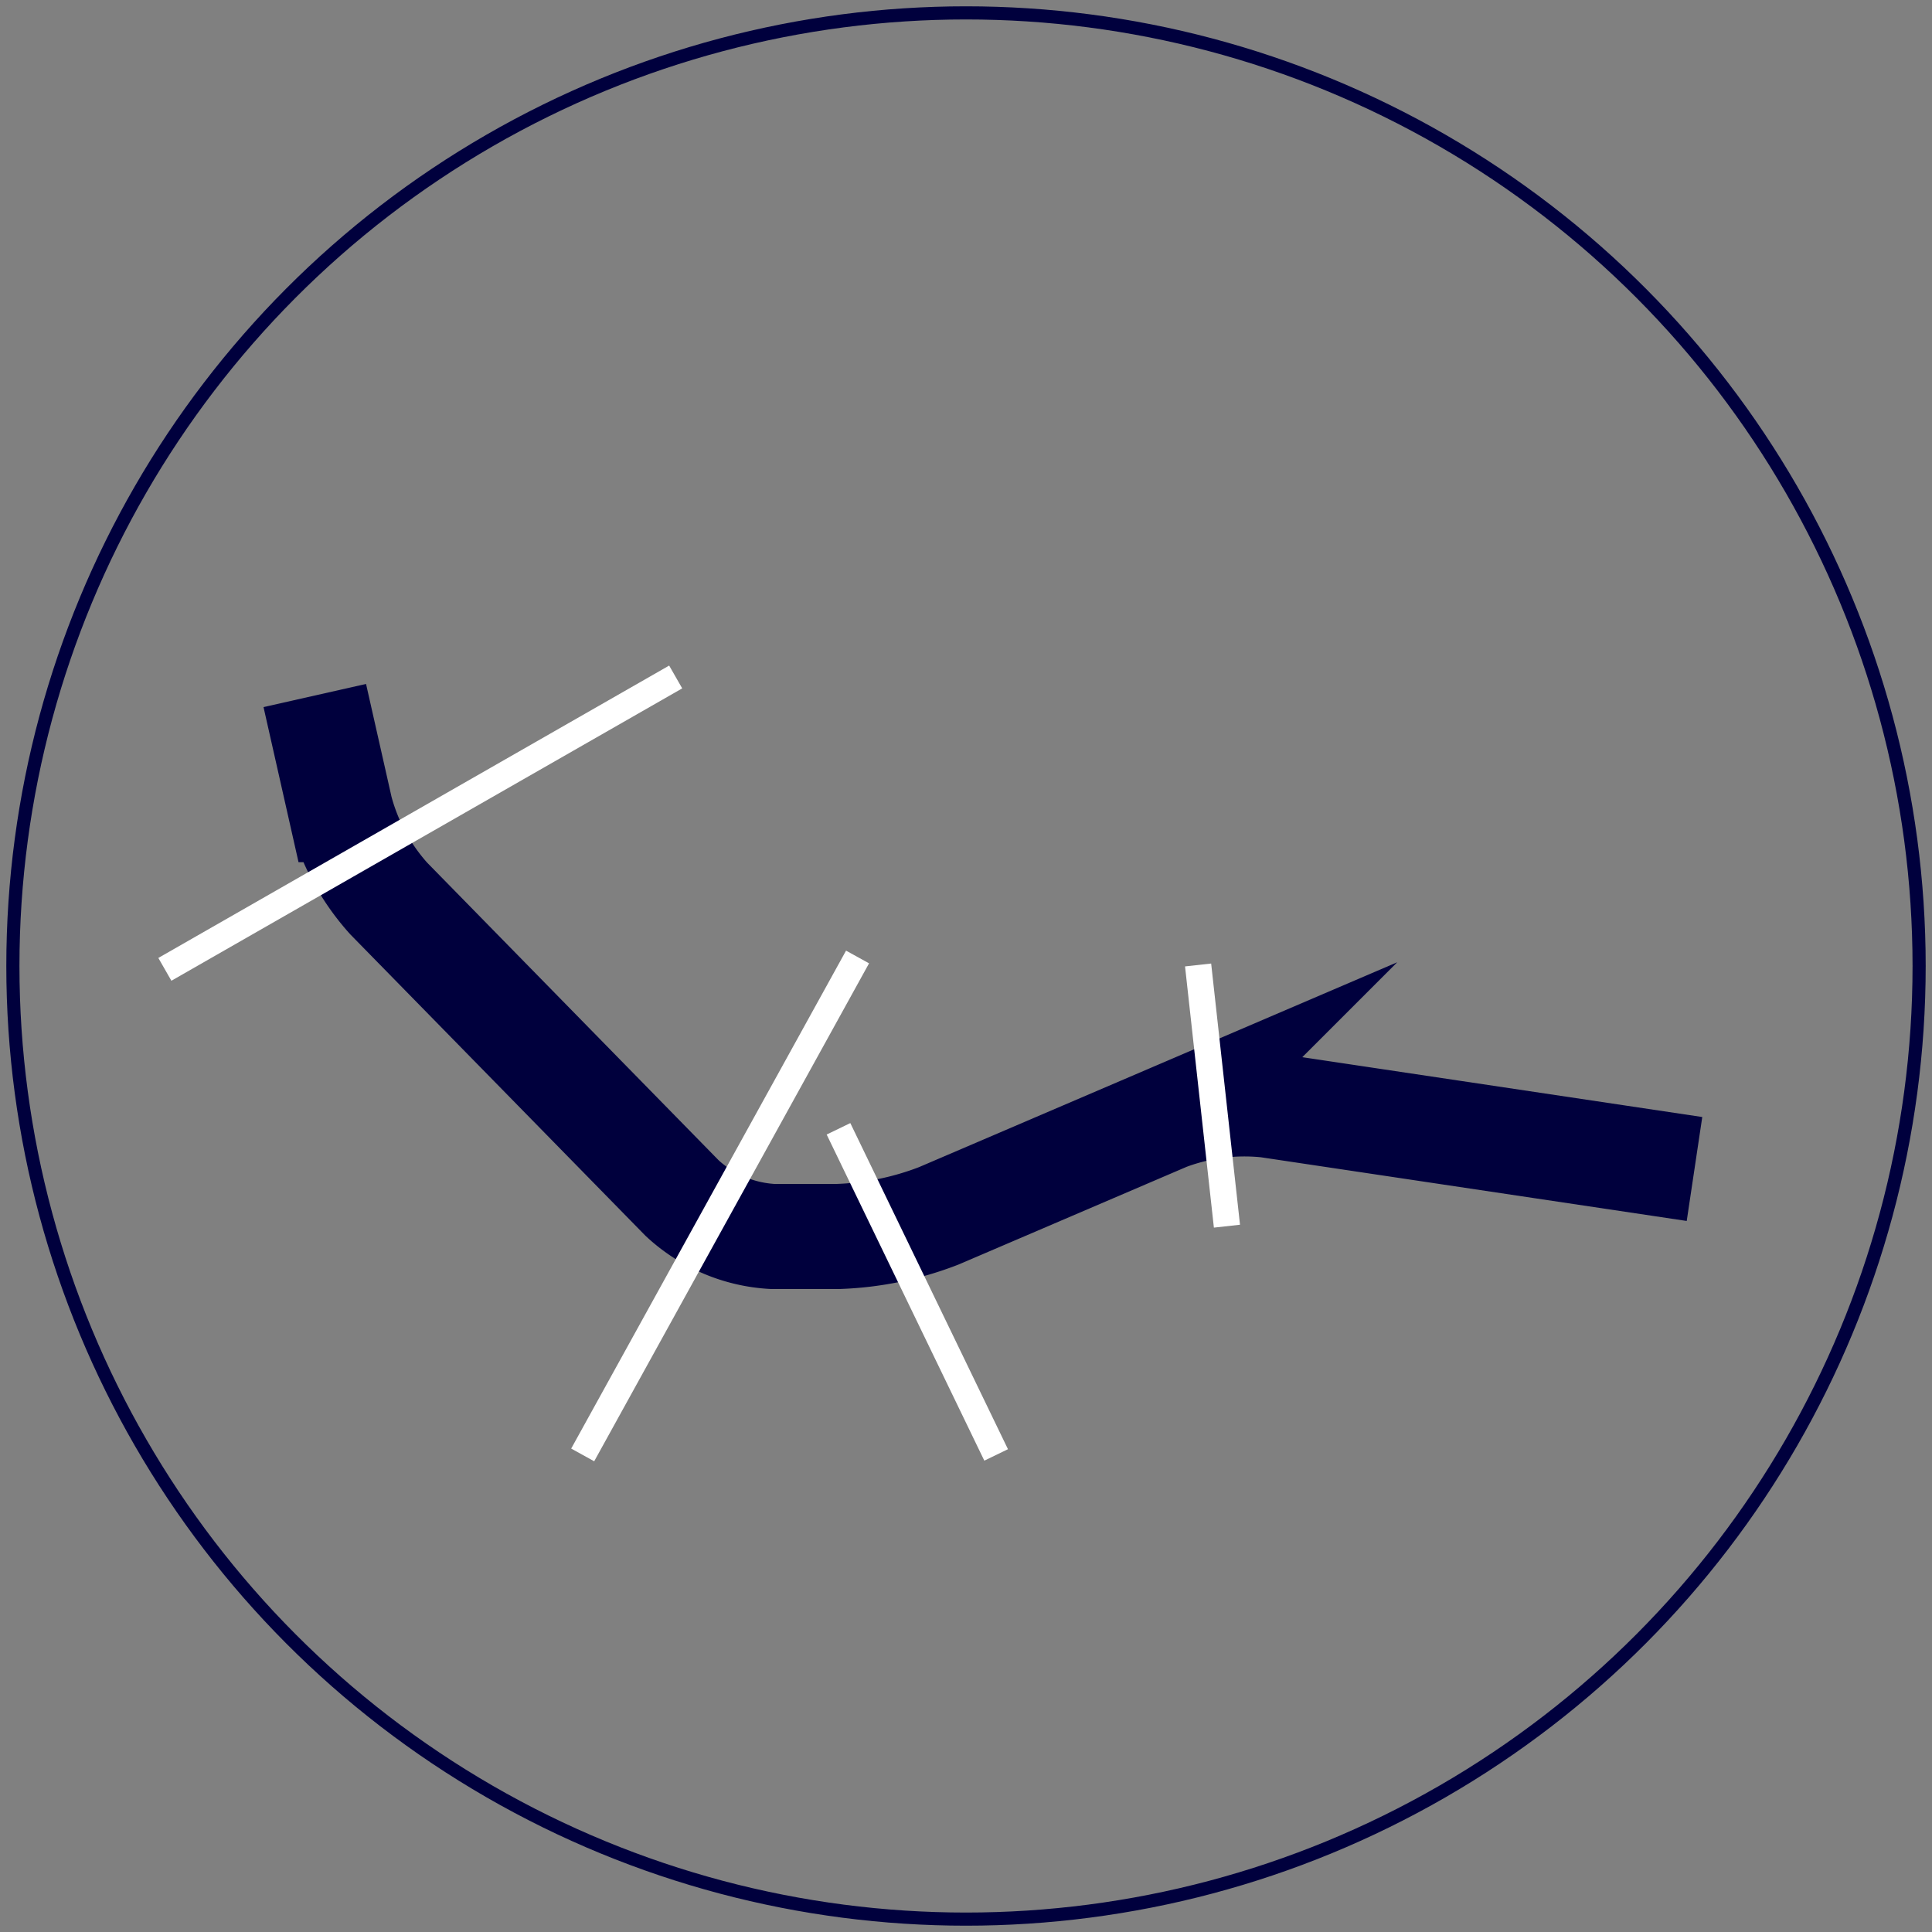
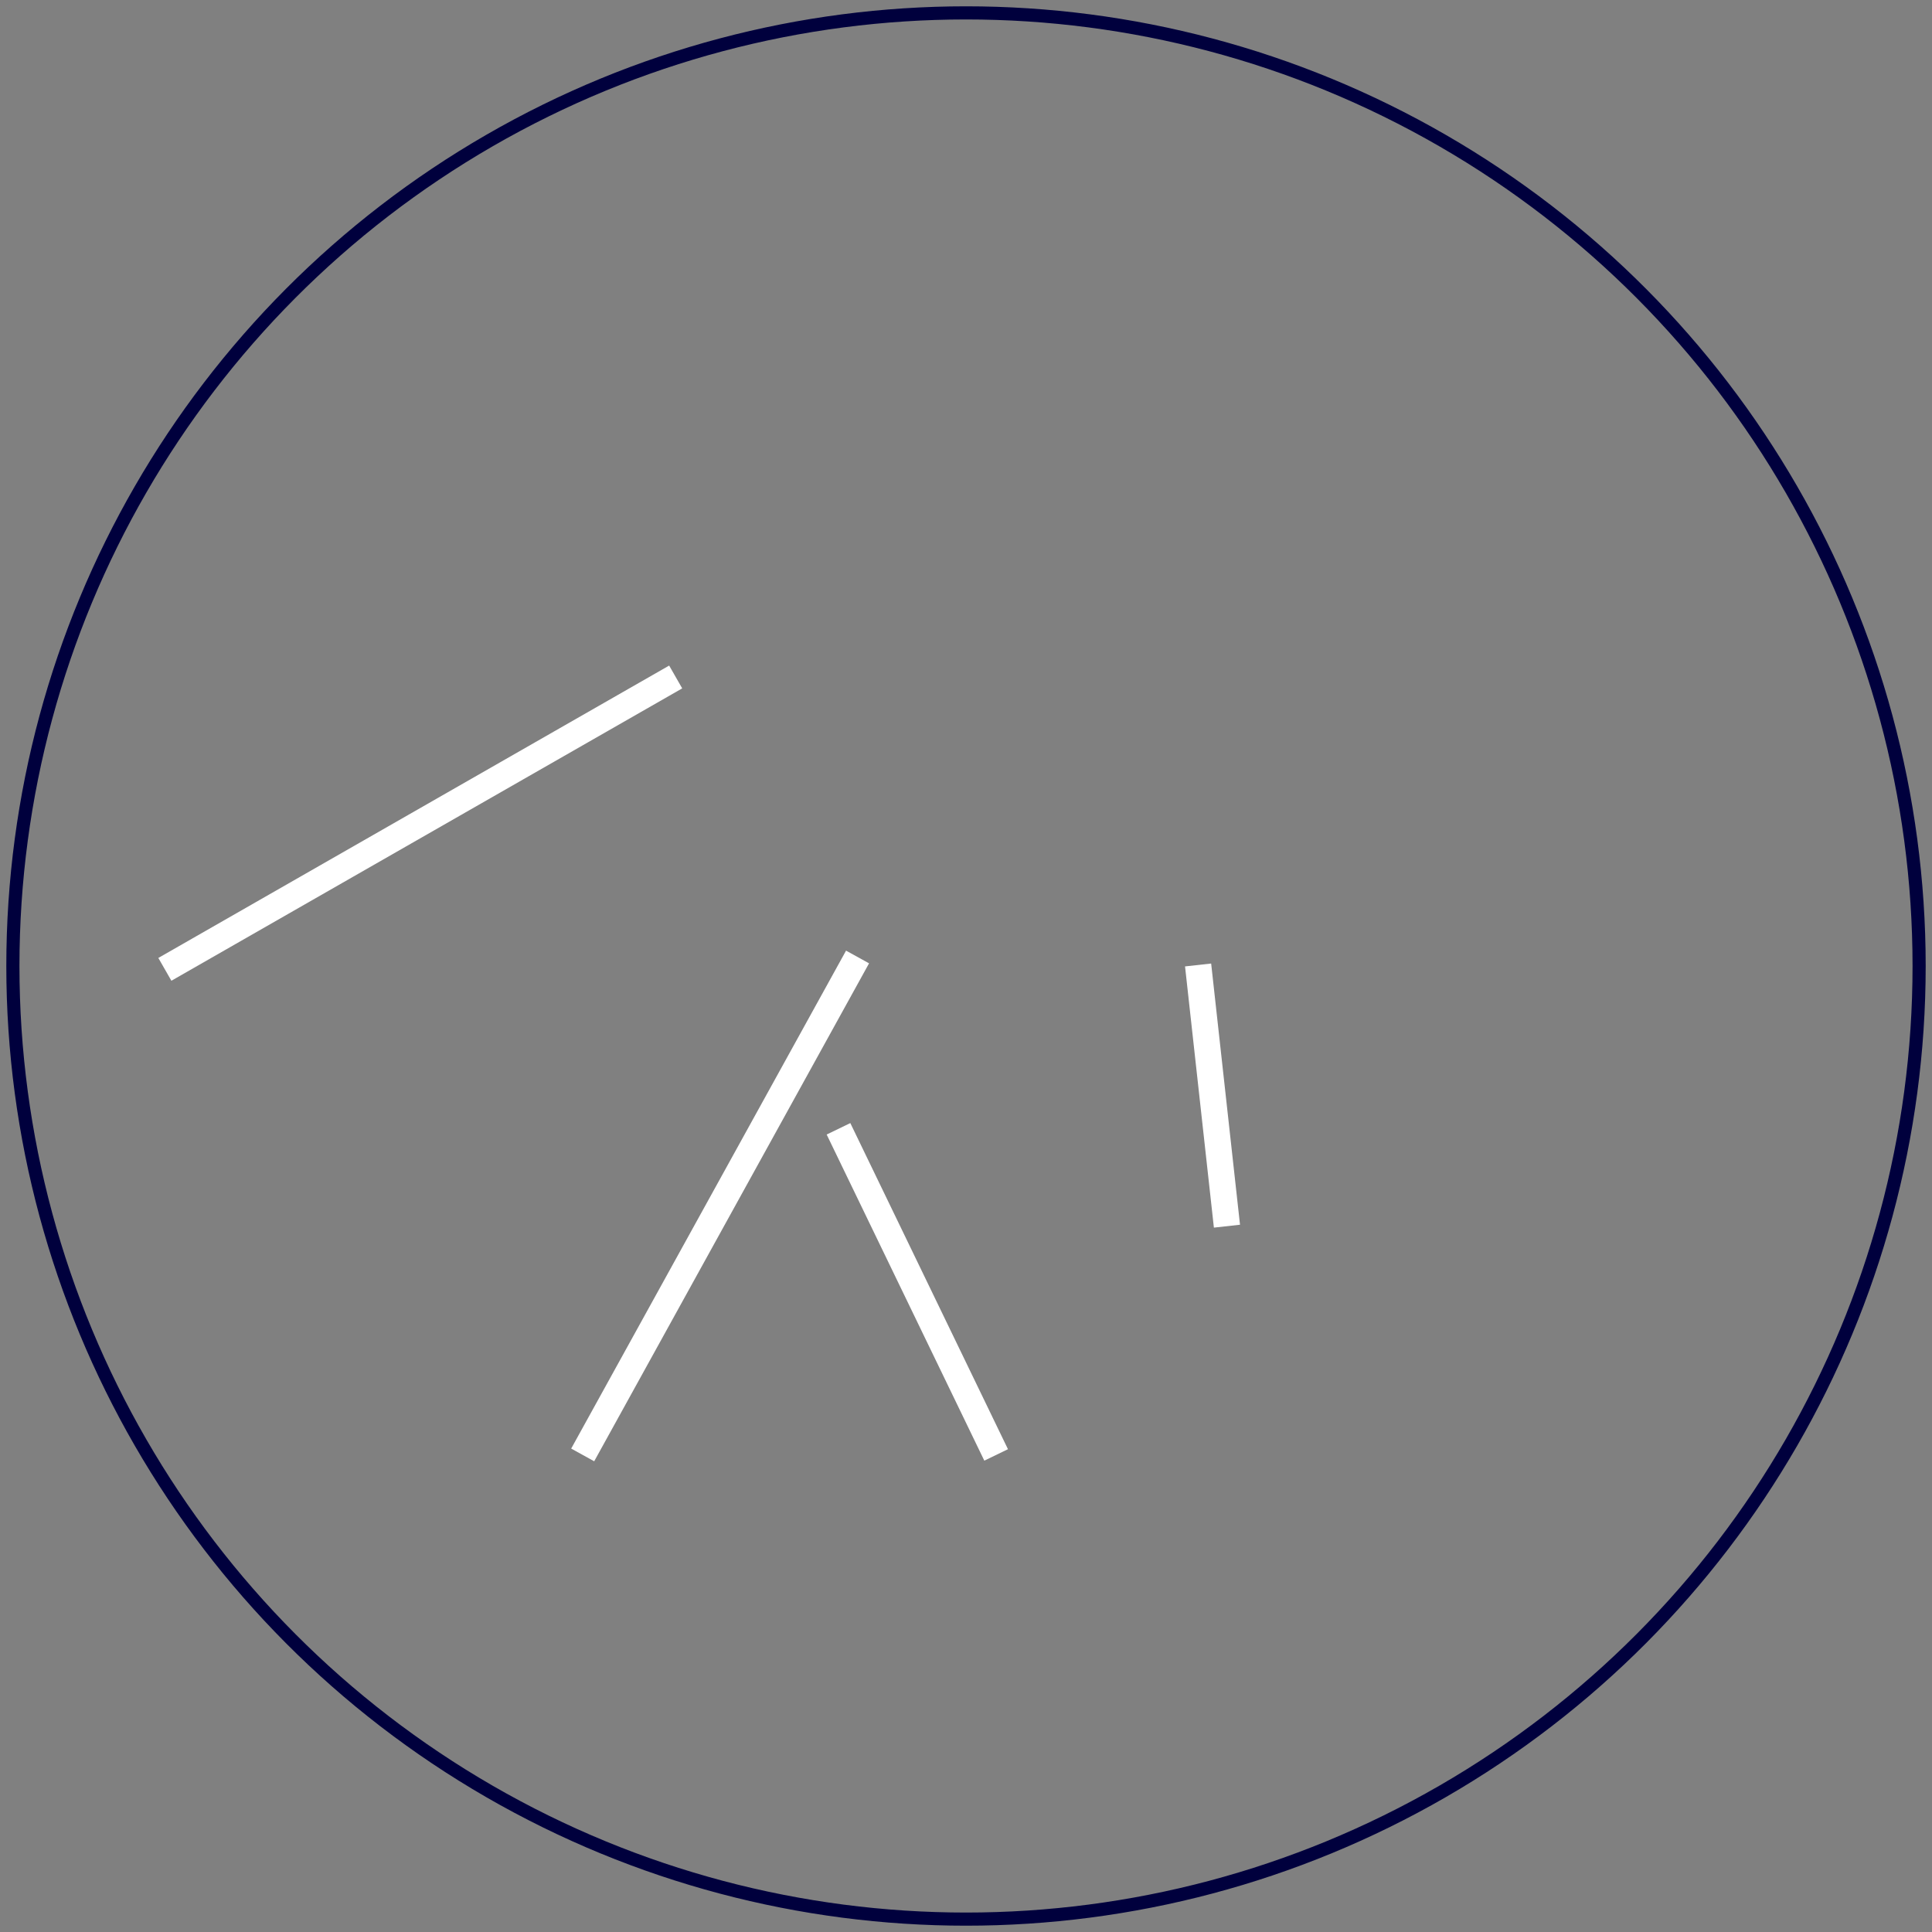
<svg xmlns="http://www.w3.org/2000/svg" id="Layer_1" data-name="Layer 1" viewBox="0 0 75 75">
  <rect x="0" y="0" width="75" height="75" fill="#808080" stroke="none" />
  <defs>
    <style>.cls-1,.cls-2,.cls-3{fill:none;stroke-miterlimit:10;}.cls-1,.cls-2{stroke:#00003d;}.cls-1{stroke-width:0.51px;}.cls-2{stroke-width:4.08px;}.cls-3{stroke:#fff;stroke-width:1.02px;}</style>
  </defs>
  <title>5 Verstelpunten</title>
  <circle class="cls-1" cx="37.5" cy="37.5" r="37" />
-   <path class="cls-2" d="M12.22,27l1,4.43a8.39,8.39,0,0,0,1.87,3.45L26.48,46.51A5.61,5.61,0,0,0,30,48h2.52a11.91,11.91,0,0,0,3.92-.8l8.87-3.8a8.5,8.5,0,0,1,3.89-.5l16.58,2.48" />
  <line class="cls-3" x1="6.4" y1="37.63" x2="26.23" y2="26.28" />
  <line class="cls-3" x1="22.62" y1="56.48" x2="33.29" y2="37.15" />
  <line class="cls-3" x1="38.67" y1="56.48" x2="32.55" y2="43.82" />
  <line class="cls-3" x1="46.51" y1="37.46" x2="47.63" y2="47.6" />
</svg>